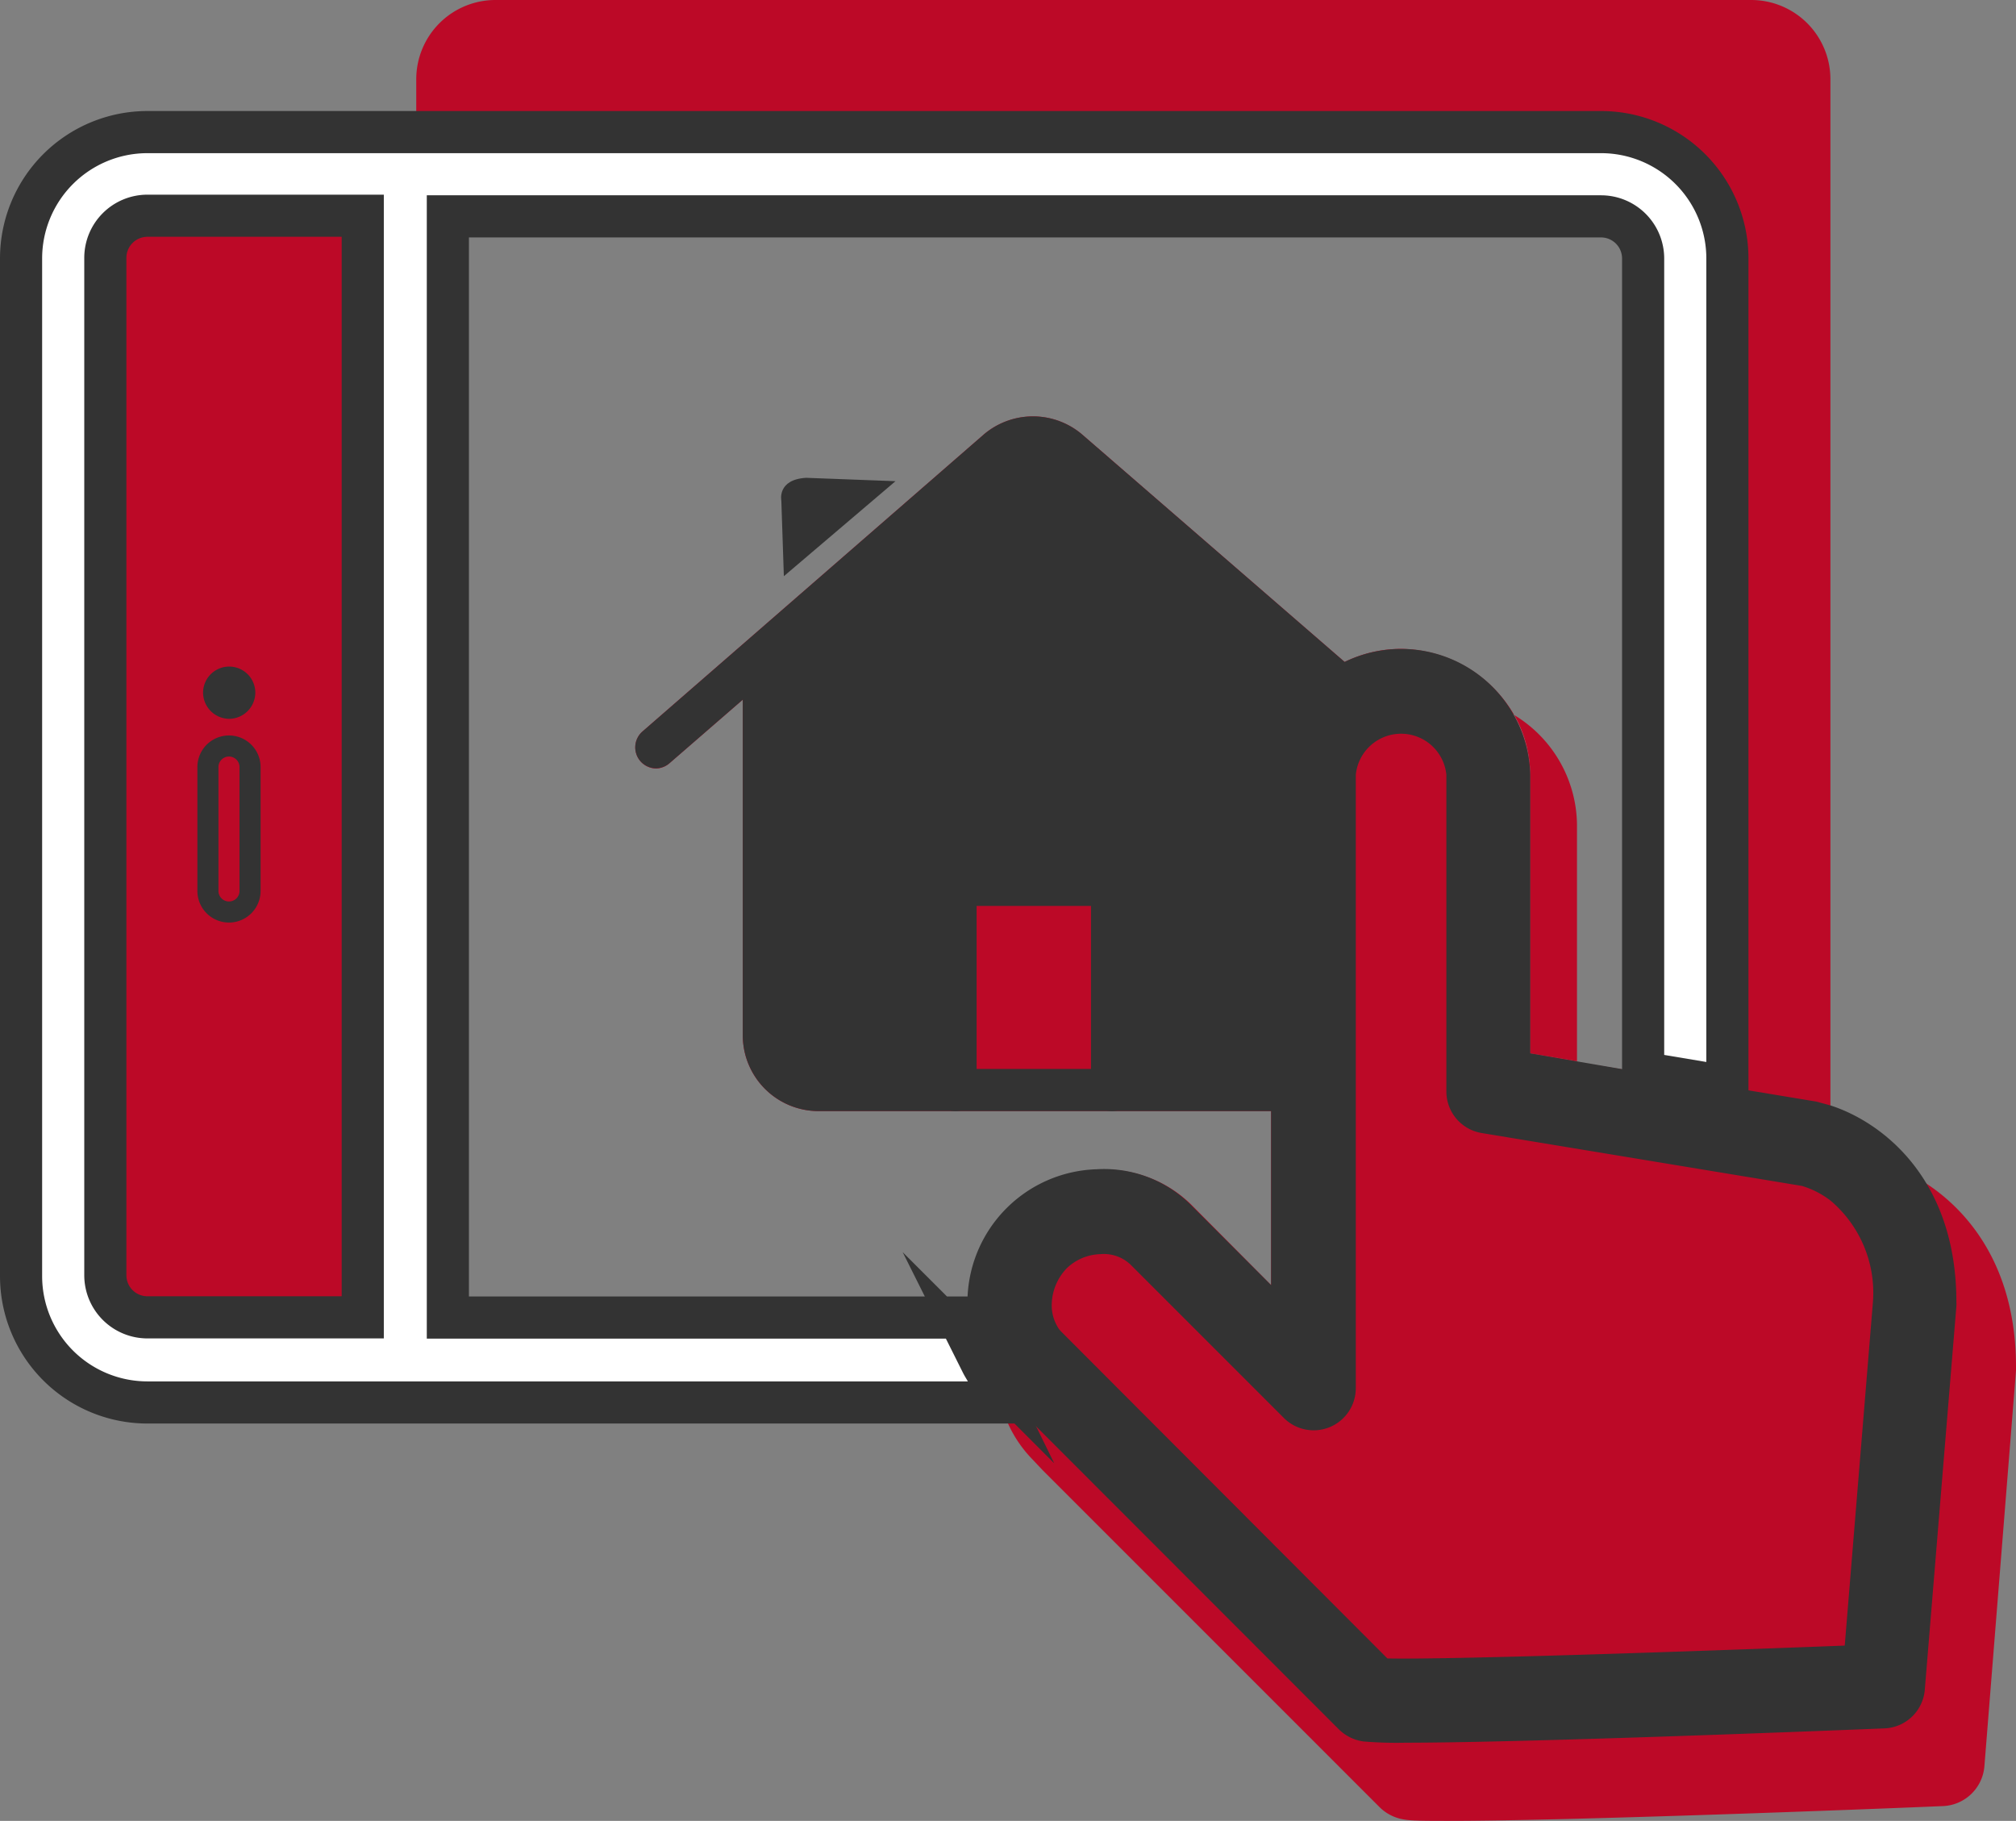
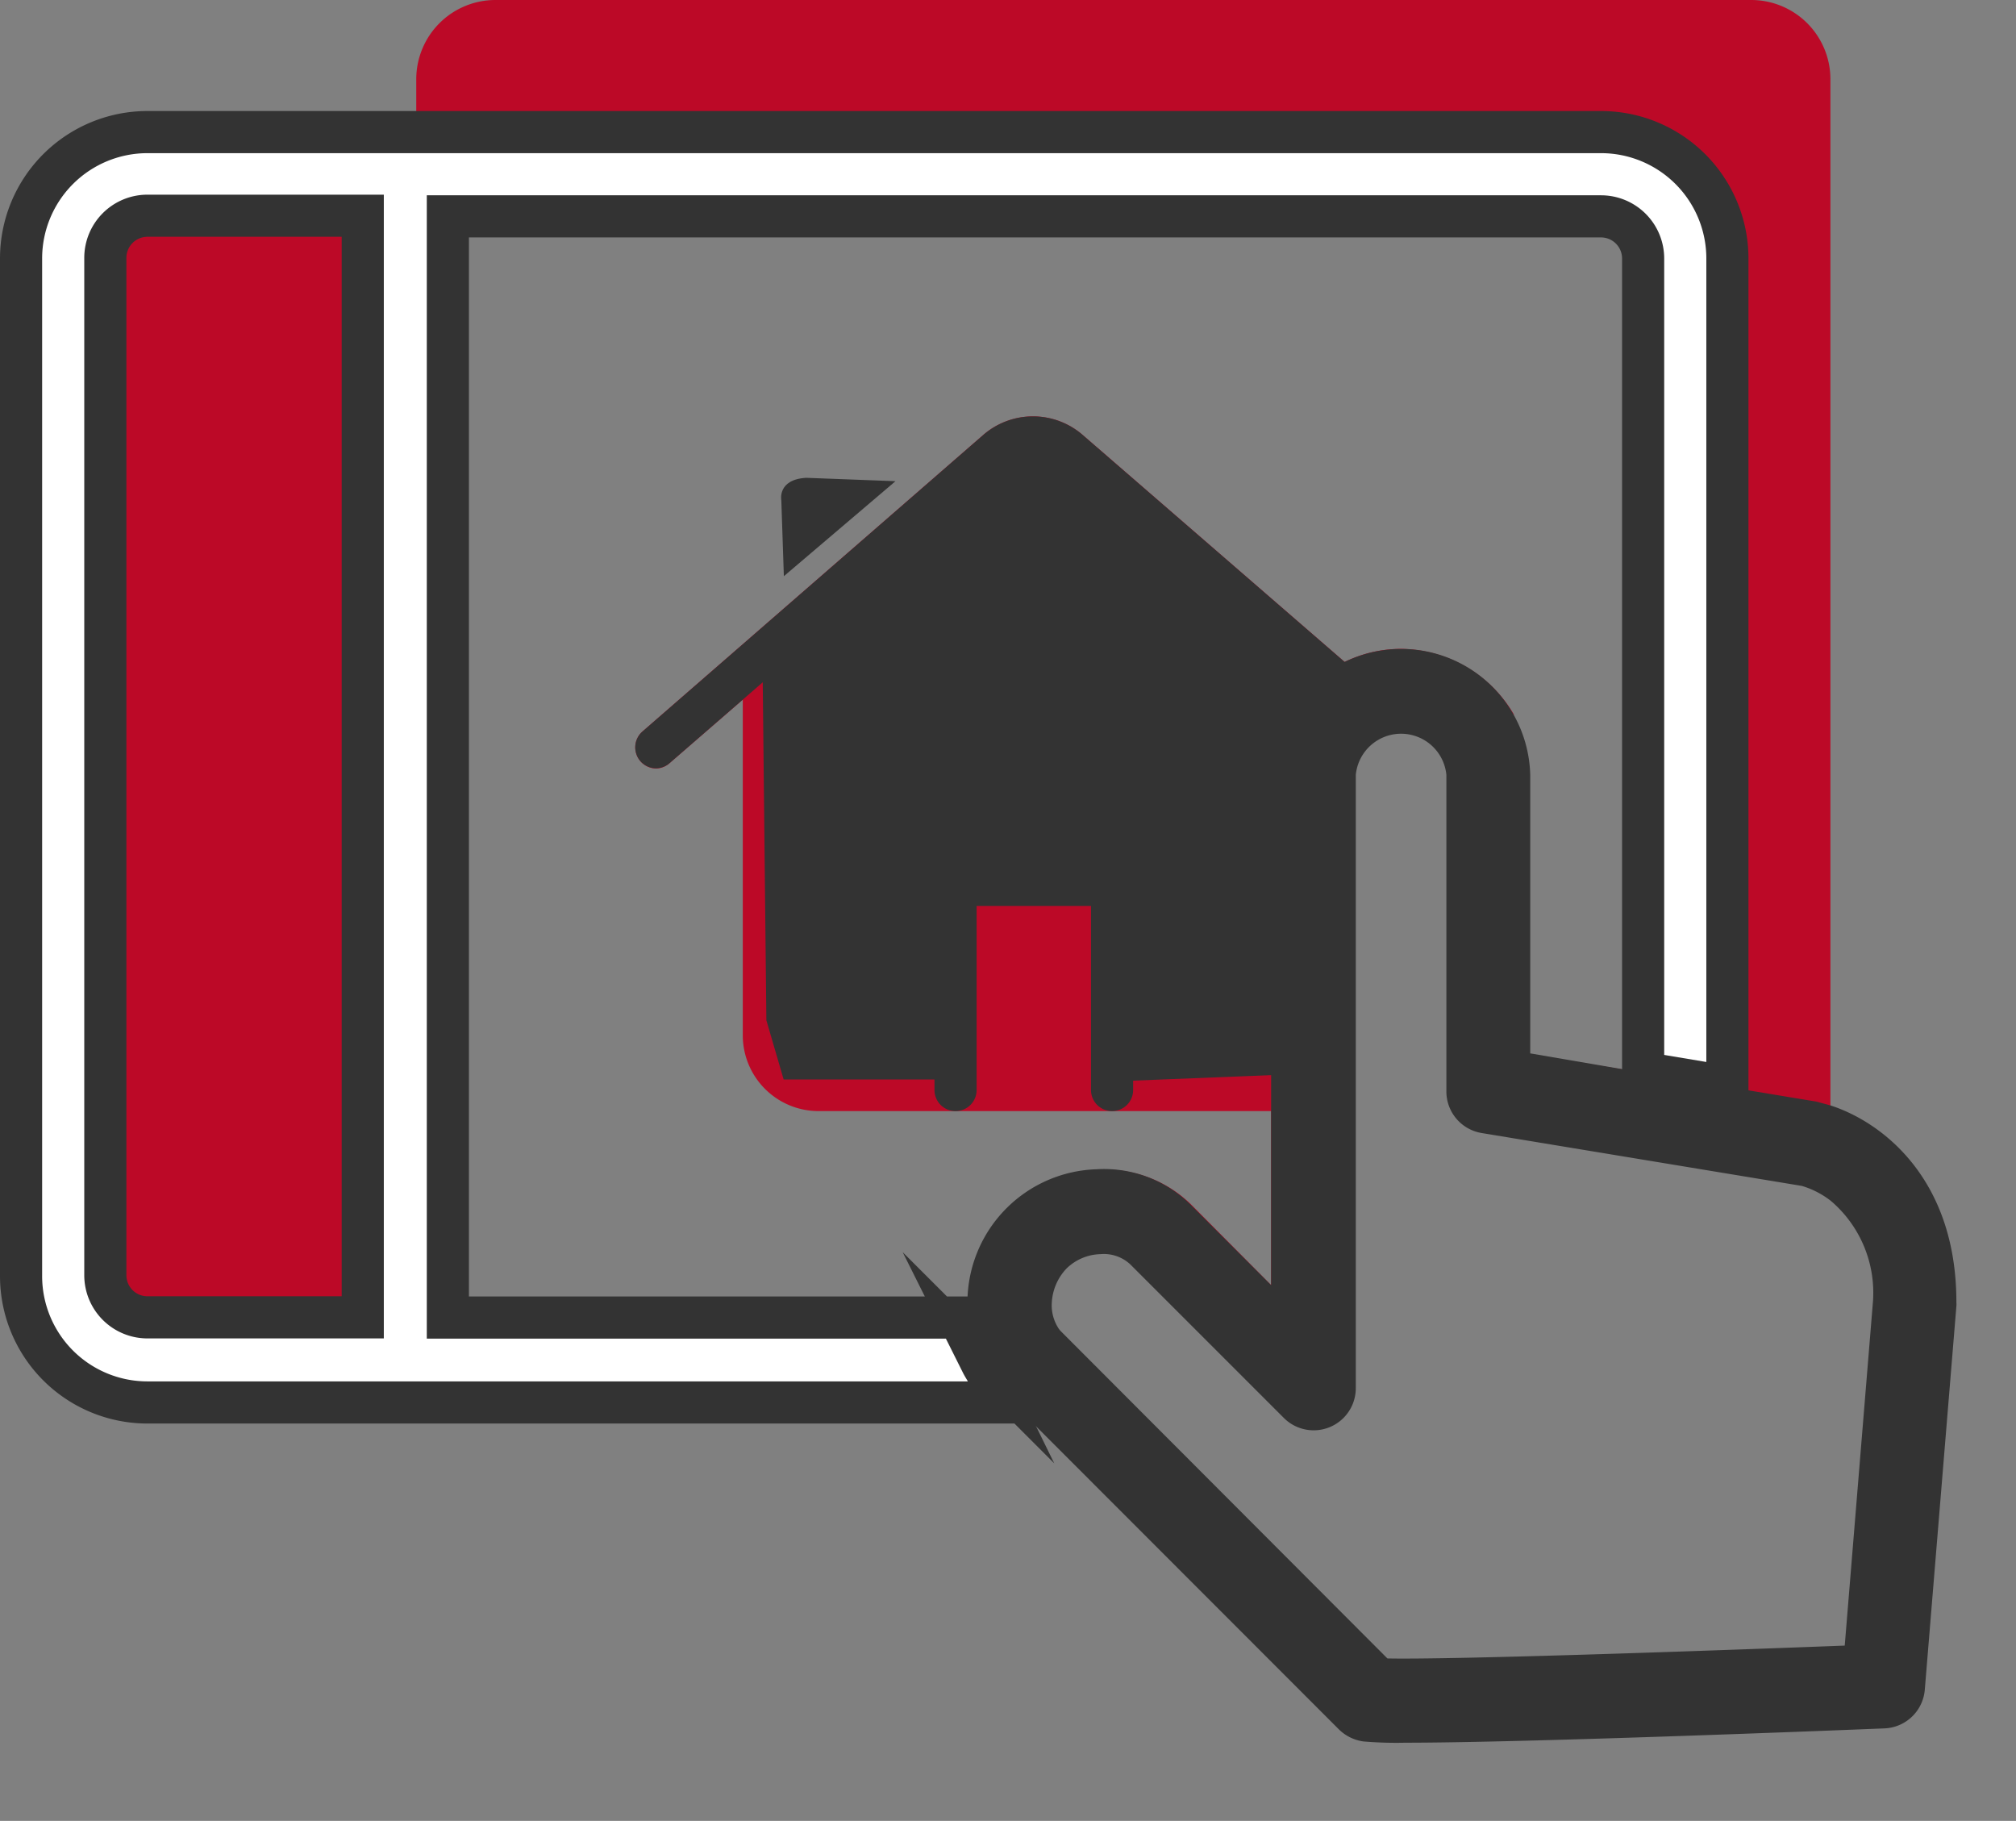
<svg xmlns="http://www.w3.org/2000/svg" viewBox="0 0 95.7 86.43">
  <rect x="0" y="0" width="95.7" height="86.43" fill="#808080" stroke="none" />
  <defs>
    <style>.cls-1{fill:#bc0927;}.cls-2{fill:#333;}.cls-3{fill:none;}.cls-3,.cls-4{stroke:#333;stroke-miterlimit:10;}.cls-4{fill:#fff;stroke-width:2px;}</style>
  </defs>
  <g id="Ebene_2" data-name="Ebene 2">
    <g id="Ebene_1-2" data-name="Ebene 1">
      <path class="cls-1" d="M71.88,33.94a6.33,6.33,0,0,0-3.35-1,6.17,6.17,0,0,0-2.74.64,6.27,6.27,0,0,0-1.74,1.22,6.09,6.09,0,0,0-1.85,4.3V63H61.1l-2.87-2.87a6,6,0,0,0-4.56-1.7,6.71,6.71,0,0,0-4.38,1.88A6.44,6.44,0,0,0,47.67,63H23.51a3.72,3.72,0,0,1-1.81-.47H46a5.93,5.93,0,0,1,0-.94,6.33,6.33,0,0,1,6.13-6.06,5.81,5.81,0,0,1,4.43,1.66L60.34,61V52.74H38.86a3.6,3.6,0,0,1-3.6-3.59V33.21l-3.46,3a1,1,0,0,1-.65.27,1,1,0,0,1-.75-.35,1,1,0,0,1,.1-1.41L46.67,20.65a3.6,3.6,0,0,1,4.73,0L63.83,31.42a6.12,6.12,0,0,1,2.66-.62A6.29,6.29,0,0,1,71.88,33.94Z" />
      <path class="cls-1" d="M86.89,3.74v51l-2.42-.4-4.12-.68-5.49-.91V50.41l3.11.51,4,.67V12.24a6,6,0,0,0-6-6H19.76V3.74A3.76,3.76,0,0,1,23.51,0H83.13A3.76,3.76,0,0,1,86.89,3.74Z" />
      <path class="cls-1" d="M6.45,10.49h9a1.87,1.87,0,0,1,1.87,1.87V62.06a0,0,0,0,1,0,0H6.45a1.87,1.87,0,0,1-1.87-1.87V12.37A1.88,1.88,0,0,1,6.45,10.49Z" />
-       <path class="cls-1" d="M71.88,33.94a5.77,5.77,0,0,1,.76,2.84V50l2.22.37V39.13A6.16,6.16,0,0,0,71.88,33.94Z" />
-       <path class="cls-1" d="M95.7,64.88a1,1,0,0,1,0,.17l-1.5,18.79a2.06,2.06,0,0,1-2,1.89c-3.28.14-17.74.7-23.41.7-1,0-1.78,0-2.1-.06a2.1,2.1,0,0,1-1.2-.59l-16-16L49,69.26a5.91,5.91,0,0,1-1.65-3.63,6.16,6.16,0,0,1,0-1A6.32,6.32,0,0,1,47.67,63a6.44,6.44,0,0,1,1.62-2.69,6.71,6.71,0,0,1,4.38-1.88,6,6,0,0,1,4.56,1.7L61.1,63l1.1,1.1v-25a6.09,6.09,0,0,1,1.85-4.3,6.27,6.27,0,0,1,1.74-1.22A6.17,6.17,0,0,1,68.53,33a6.33,6.33,0,0,1,3.35,1,5.77,5.77,0,0,1,.76,2.84V50l2.22.37v2.37l5.49.91,4.12.68,2.42.4,2,.33C91.26,55.58,95.7,58.23,95.7,64.88Z" />
      <path class="cls-2" d="M65.24,34a1,1,0,0,1-1.41.11L62.14,32.6,50.07,22.14a1.59,1.59,0,0,0-2.1,0L37.26,31.47l-2,1.74-3.46,3a1,1,0,0,1-.65.26,1,1,0,0,1-.75-.34,1,1,0,0,1,.1-1.41L46.67,20.65a3.6,3.6,0,0,1,4.73,0L63.83,31.42l1.31,1.15A1,1,0,0,1,65.24,34Z" />
-       <path class="cls-2" d="M63.33,51.74a1,1,0,0,1-1,1H38.86a3.6,3.6,0,0,1-3.6-3.59v-18a1,1,0,0,1,2,0v18a1.6,1.6,0,0,0,1.6,1.59H62.33A1,1,0,0,1,63.33,51.74Z" />
      <path class="cls-2" d="M52.79,52.74a1,1,0,0,1-1-1V43H46.36v8.74a1,1,0,1,1-2,0V42a1,1,0,0,1,1-1h7.43a1,1,0,0,1,1,1v9.74A1,1,0,0,1,52.79,52.74Z" />
      <path class="cls-2" d="M86.89,52.47l-.66-.18L82,51.59l-4-.67L72.64,50V36.78a6.13,6.13,0,0,0-8.81-5.36,6.26,6.26,0,0,0-1.69,1.18,5.94,5.94,0,0,0-1.8,4.18V61l-3.85-3.85a5.84,5.84,0,0,0-4.43-1.65,6.33,6.33,0,0,0-6.13,6.06,5.93,5.93,0,0,0,0,.94c0,.15,0,.31.07.46a2.72,2.72,0,0,0,.09.43,2.32,2.32,0,0,0,.12.42,2.26,2.26,0,0,0,.1.31s0,0,0,.06a3.27,3.27,0,0,0,.14.33l.1.2c.06.12.13.23.2.35a.5.5,0,0,0,.1.14l.1.16a4.19,4.19,0,0,0,.26.33,2.26,2.26,0,0,0,.29.32l.48.49L63.56,82.09a2.06,2.06,0,0,0,1.16.57,18.63,18.63,0,0,0,2,.06c5.51,0,19.55-.55,22.74-.68a2,2,0,0,0,1.91-1.83L92.87,62a1,1,0,0,0,0-.17C92.88,55.9,89.29,53.24,86.89,52.47Zm.68,25.64c-7.82.3-18.79.67-21.71.61L50.39,63.22a1,1,0,0,1-.18-.23,2,2,0,0,1-.28-1.17,2.54,2.54,0,0,1,.7-1.61,2.39,2.39,0,0,1,1.61-.68,1.84,1.84,0,0,1,1.42.49l3,3,4.29,4.29a2,2,0,0,0,3.41-1.43V36.78a2.16,2.16,0,0,1,4.3,0v15a2,2,0,0,0,1.67,2l15.2,2.51a4.18,4.18,0,0,1,1.38.71,5.73,5.73,0,0,1,2,4.78Z" />
      <path class="cls-3" d="M50,64.53a2,2,0,0,1-1.92,2L47.55,66a2.26,2.26,0,0,1-.29-.32,4.19,4.19,0,0,1-.26-.33l-.1-.16a.5.5,0,0,1-.1-.14c-.07-.12-.14-.23-.2-.35l-.1-.2a3.27,3.27,0,0,1-.14-.33s0,0,0-.06a2.26,2.26,0,0,1-.1-.31,2.32,2.32,0,0,1-.12-.42A2.72,2.72,0,0,1,46,63c0-.15-.05-.31-.07-.46h2A2,2,0,0,1,50,64.53Z" />
      <path class="cls-3" d="M82,51.59v.88a2,2,0,0,1-4,0V50.92Z" />
      <path class="cls-4" d="M76,6.27H7a6,6,0,0,0-6,6v48.3a6,6,0,0,0,6,6H48L47.55,66a2.26,2.26,0,0,1-.29-.32,2.69,2.69,0,0,1-.26-.33.7.7,0,0,1-.1-.16.5.5,0,0,1-.1-.14c-.07-.12-.14-.23-.2-.35l-.1-.2a3.27,3.27,0,0,1-.14-.33s0,0,0-.06a2.26,2.26,0,0,1-.1-.31,2.32,2.32,0,0,1-.12-.42A2.72,2.72,0,0,1,46,63c0-.15-.05-.31-.07-.46H21.26V10.27H76a2,2,0,0,1,2,2V50.92l4,.67V12.24A6,6,0,0,0,76,6.27ZM17.22,62.53H7a2,2,0,0,1-2-2V12.24a2,2,0,0,1,2-2H17.22Z" />
-       <path class="cls-3" d="M10.87,43.29a1,1,0,0,1-1-1V36.41a1,1,0,0,1,2,0v5.88A1,1,0,0,1,10.87,43.29Z" />
-       <path class="cls-2" d="M10.88,34.12a1.25,1.25,0,0,1-1.24-1.24,1.24,1.24,0,1,1,2.48,0A1.25,1.25,0,0,1,10.88,34.12Z" />
      <polygon class="cls-2" points="36.19 30.75 48.32 20.68 53.35 23.06 64.22 33.68 61.39 50.99 53.41 51.31 52.85 42.06 45.56 42.06 45.37 51.24 37.2 51.24 36.38 48.43 36.19 30.75" />
      <path class="cls-2" d="M37.21,27.35l-.12-3.59s-.21-1,1.18-1.08l4.24.16Z" />
    </g>
  </g>
</svg>